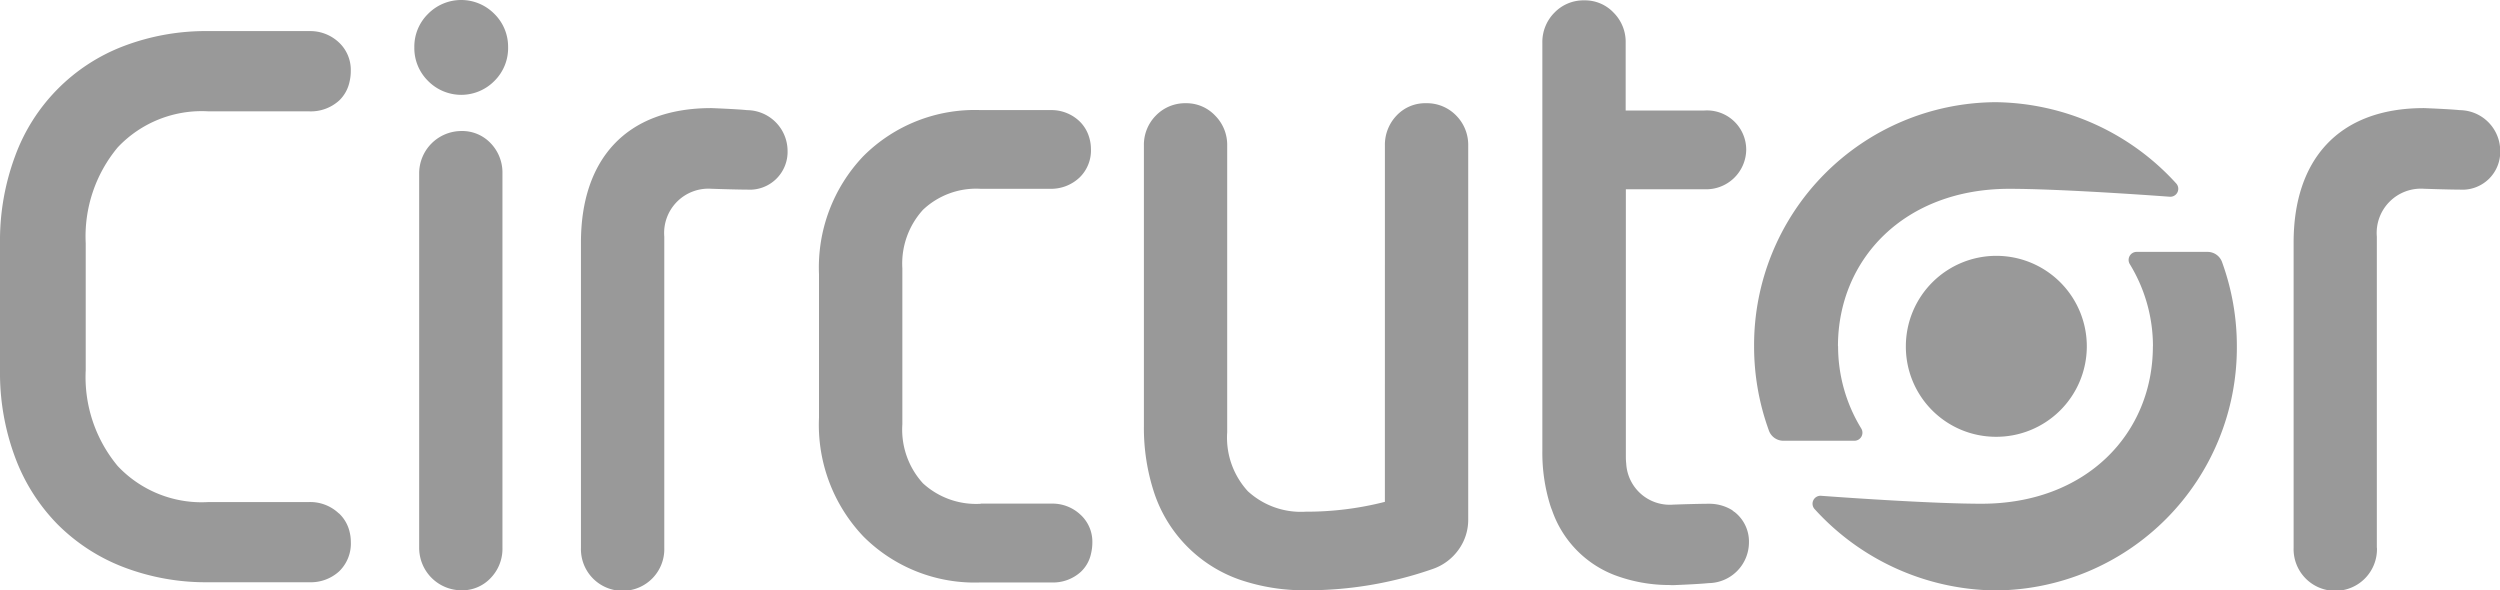
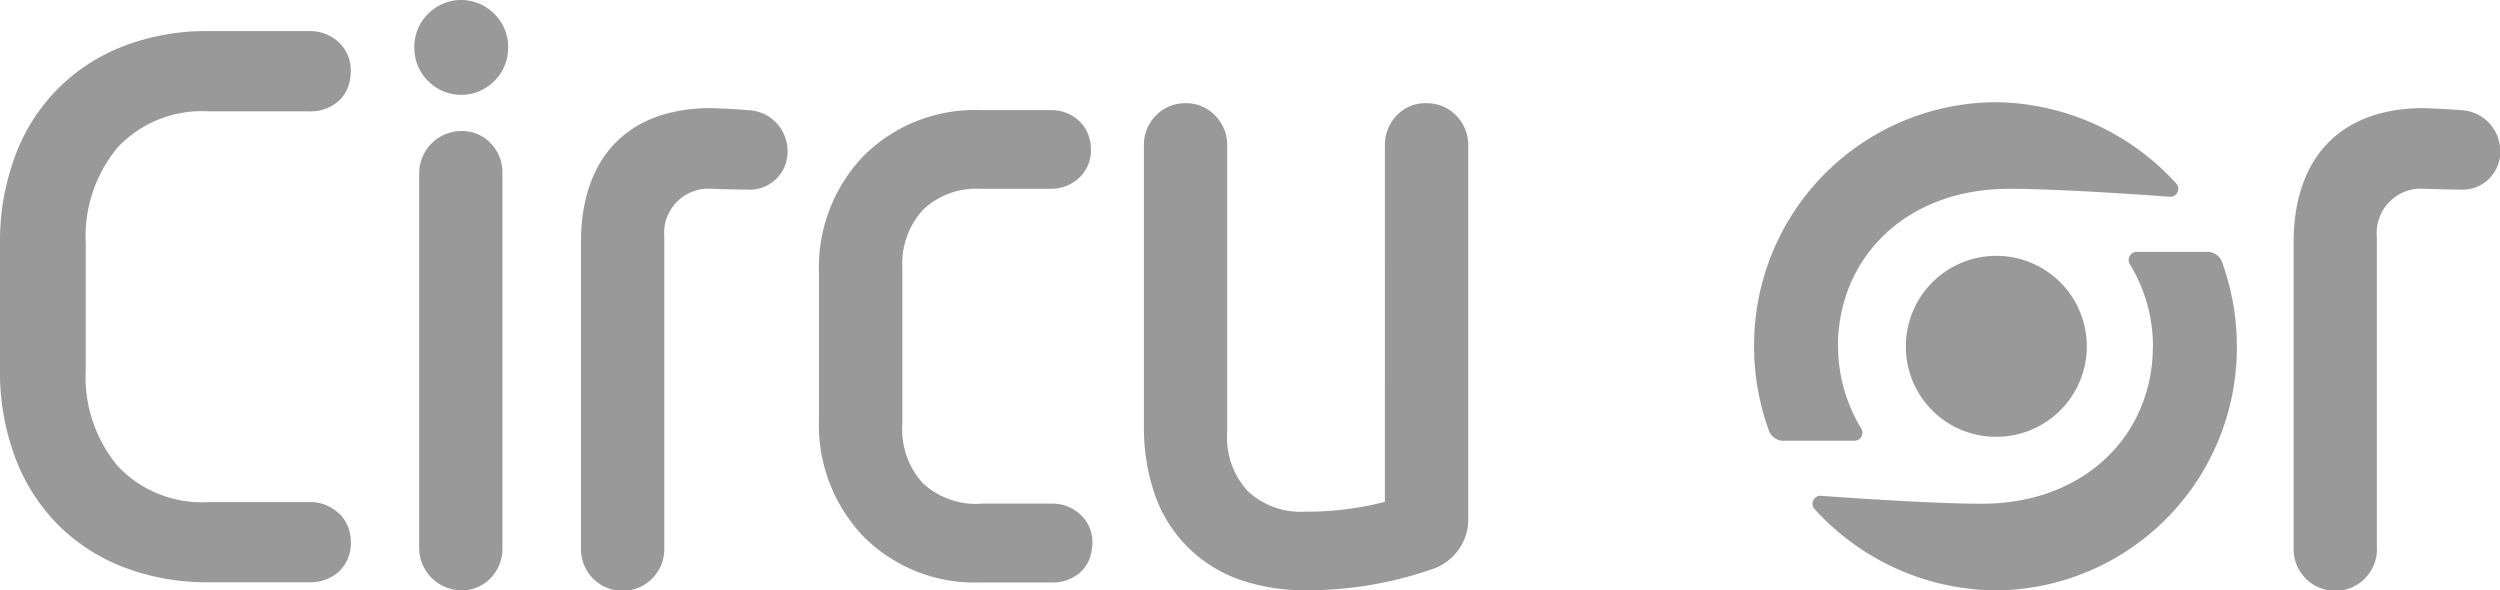
<svg xmlns="http://www.w3.org/2000/svg" width="105" height="24.793" viewBox="0 0 105 24.793">
  <defs>
    <style>.a{fill:#999;}.b{clip-path:url(#a);}</style>
    <clipPath id="a">
      <rect class="a" width="105" height="24.793" />
    </clipPath>
  </defs>
  <g transform="translate(0 0)">
    <g class="b" transform="translate(0 0)">
      <path class="a" d="M17.11,7.135a1.778,1.778,0,0,1,1.767-1.787,1.646,1.646,0,0,1,1.238.514,1.777,1.777,0,0,1,.493,1.273V22.849a1.765,1.765,0,0,1-.493,1.271,1.638,1.638,0,0,1-1.238.518,1.783,1.783,0,0,1-1.767-1.788Z" transform="translate(0.495 0.155)" />
      <path class="a" d="M20.852,1.994A1.939,1.939,0,0,1,20.275,3.4a1.954,1.954,0,0,1-2.785,0,1.935,1.935,0,0,1-.577-1.411A1.928,1.928,0,0,1,17.489.583a1.954,1.954,0,0,1,2.785,0,1.932,1.932,0,0,1,.577,1.411" transform="translate(0.489 0)" />
      <path class="a" d="M56.815,6a1.778,1.778,0,0,1,.494-1.273,1.647,1.647,0,0,1,1.239-.514,1.709,1.709,0,0,1,1.257.514A1.749,1.749,0,0,1,60.314,6V21.679a2.143,2.143,0,0,1-.407,1.288,2.218,2.218,0,0,1-1.087.809,15.989,15.989,0,0,1-5.332.894,8.368,8.368,0,0,1-2.771-.446A5.8,5.8,0,0,1,47.133,20.6a8.708,8.708,0,0,1-.44-2.837V6A1.744,1.744,0,0,1,47.2,4.727a1.71,1.71,0,0,1,1.258-.514,1.66,1.66,0,0,1,1.221.514A1.741,1.741,0,0,1,50.191,6V18.032a3.33,3.33,0,0,0,.867,2.477,3.291,3.291,0,0,0,2.429.86,13.255,13.255,0,0,0,3.327-.413Z" transform="translate(1.351 0.122)" />
      <path class="a" d="M14.23,21.525a1.747,1.747,0,0,0-1.246-.476H8.764a4.838,4.838,0,0,1-3.821-1.513A5.842,5.842,0,0,1,3.6,15.513V10.177A5.841,5.841,0,0,1,4.943,6.154,4.846,4.846,0,0,1,8.764,4.64v0h4.22a1.771,1.771,0,0,0,1.263-.457,1.527,1.527,0,0,0,.435-.791,1.973,1.973,0,0,0,.051-.453,1.576,1.576,0,0,0-.5-1.195,1.755,1.755,0,0,0-1.246-.475H8.764a9.706,9.706,0,0,0-3.583.635A7.809,7.809,0,0,0,.63,6.531,10.192,10.192,0,0,0,0,10.177v5.335a10.162,10.162,0,0,0,.63,3.646A7.974,7.974,0,0,0,2.413,21.98a7.917,7.917,0,0,0,2.769,1.8,9.664,9.664,0,0,0,3.583.637h4.22a1.765,1.765,0,0,0,1.263-.461,1.626,1.626,0,0,0,.487-1.243,1.733,1.733,0,0,0-.054-.421,1.542,1.542,0,0,0-.45-.772" transform="translate(0 0.037)" />
      <path class="a" d="M44.417,21.491a1.716,1.716,0,0,0-1.223-.469H40.225v.007a3.3,3.3,0,0,1-2.428-.86,3.347,3.347,0,0,1-.865-2.479V11.142A3.355,3.355,0,0,1,37.8,8.68,3.25,3.25,0,0,1,40.225,7.8h2.93a1.74,1.74,0,0,0,1.224-.479,1.584,1.584,0,0,0,.473-1.208,1.677,1.677,0,0,0-.075-.479,1.539,1.539,0,0,0-.415-.68,1.708,1.708,0,0,0-1.208-.46h-2.93A6.617,6.617,0,0,0,35.3,6.422a6.771,6.771,0,0,0-1.869,4.962v6.029A6.8,6.8,0,0,0,35.3,22.406a6.606,6.606,0,0,0,4.926,1.927h2.968a1.728,1.728,0,0,0,1.239-.451,1.46,1.46,0,0,0,.421-.751,2.036,2.036,0,0,0,.058-.47,1.541,1.541,0,0,0-.494-1.17" transform="translate(0.967 0.13)" />
      <path class="a" d="M27.214,22.877V9.811A1.86,1.86,0,0,1,29.192,7.8s1.027.036,1.5.036a1.59,1.59,0,0,0,1.7-1.638,1.717,1.717,0,0,0-1.7-1.7c-.418-.045-1.5-.086-1.5-.086-3.621,0-5.478,2.194-5.478,5.642V22.877a1.751,1.751,0,1,0,3.5,0" transform="translate(0.686 0.128)" />
      <path class="a" d="M97.118,22.877V9.811A1.859,1.859,0,0,1,99.1,7.8s1.028.036,1.5.036a1.589,1.589,0,0,0,1.7-1.638,1.716,1.716,0,0,0-1.7-1.7c-.419-.045-1.5-.086-1.5-.086-3.62,0-5.477,2.194-5.477,5.642V22.877a1.751,1.751,0,1,0,3.5,0" transform="translate(2.709 0.128)" />
-       <path class="a" d="M71.018,21.5c-.035-.027-.066-.058-.1-.081l0,0a1.836,1.836,0,0,0-.979-.262c-.2,0-.5.007-.781.014-.379.01-.718.023-.718.023a1.83,1.83,0,0,1-1.961-1.727,2.467,2.467,0,0,1-.015-.264V7.947H69.75a1.682,1.682,0,0,0,1.769-1.652A1.648,1.648,0,0,0,69.75,4.641H66.456V1.8a1.734,1.734,0,0,0-.51-1.273A1.651,1.651,0,0,0,64.724.014a1.694,1.694,0,0,0-1.257.514,1.746,1.746,0,0,0-.51,1.273V18.939a7.407,7.407,0,0,0,.333,2.287c.012.035.023.072.036.107s.031.077.045.116a4.478,4.478,0,0,0,2.61,2.7,6.515,6.515,0,0,0,2.28.421c.059,0,.113.006.173.006,0,0,1.08-.041,1.5-.086a1.716,1.716,0,0,0,1.7-1.7,1.575,1.575,0,0,0-.612-1.293" transform="translate(1.822 0.001)" />
      <path class="a" d="M75.122,14.422c0-3.653,2.785-6.613,7.2-6.613,1.879,0,5.233.222,6.727.332a.334.334,0,0,0,.284-.552,10.4,10.4,0,0,0-7.595-3.418A10.2,10.2,0,0,0,71.6,14.422a10.314,10.314,0,0,0,.612,3.513.649.649,0,0,0,.628.456h2.971a.339.339,0,0,0,.287-.52,6.6,6.6,0,0,1-.97-3.449" transform="translate(2.072 0.121)" />
      <path class="a" d="M81.557,18.043a3.8,3.8,0,1,0-3.762-3.8,3.783,3.783,0,0,0,3.762,3.8" transform="translate(2.251 0.302)" />
      <path class="a" d="M88.28,14.246c0,3.653-2.785,6.613-7.2,6.613-1.878,0-5.233-.222-6.727-.333a.334.334,0,0,0-.284.553A10.4,10.4,0,0,0,81.667,24.5a10.2,10.2,0,0,0,10.14-10.25,10.314,10.314,0,0,0-.612-3.513.649.649,0,0,0-.628-.456H87.6a.338.338,0,0,0-.286.52,6.609,6.609,0,0,1,.969,3.449" transform="translate(2.141 0.298)" />
    </g>
  </g>
</svg>